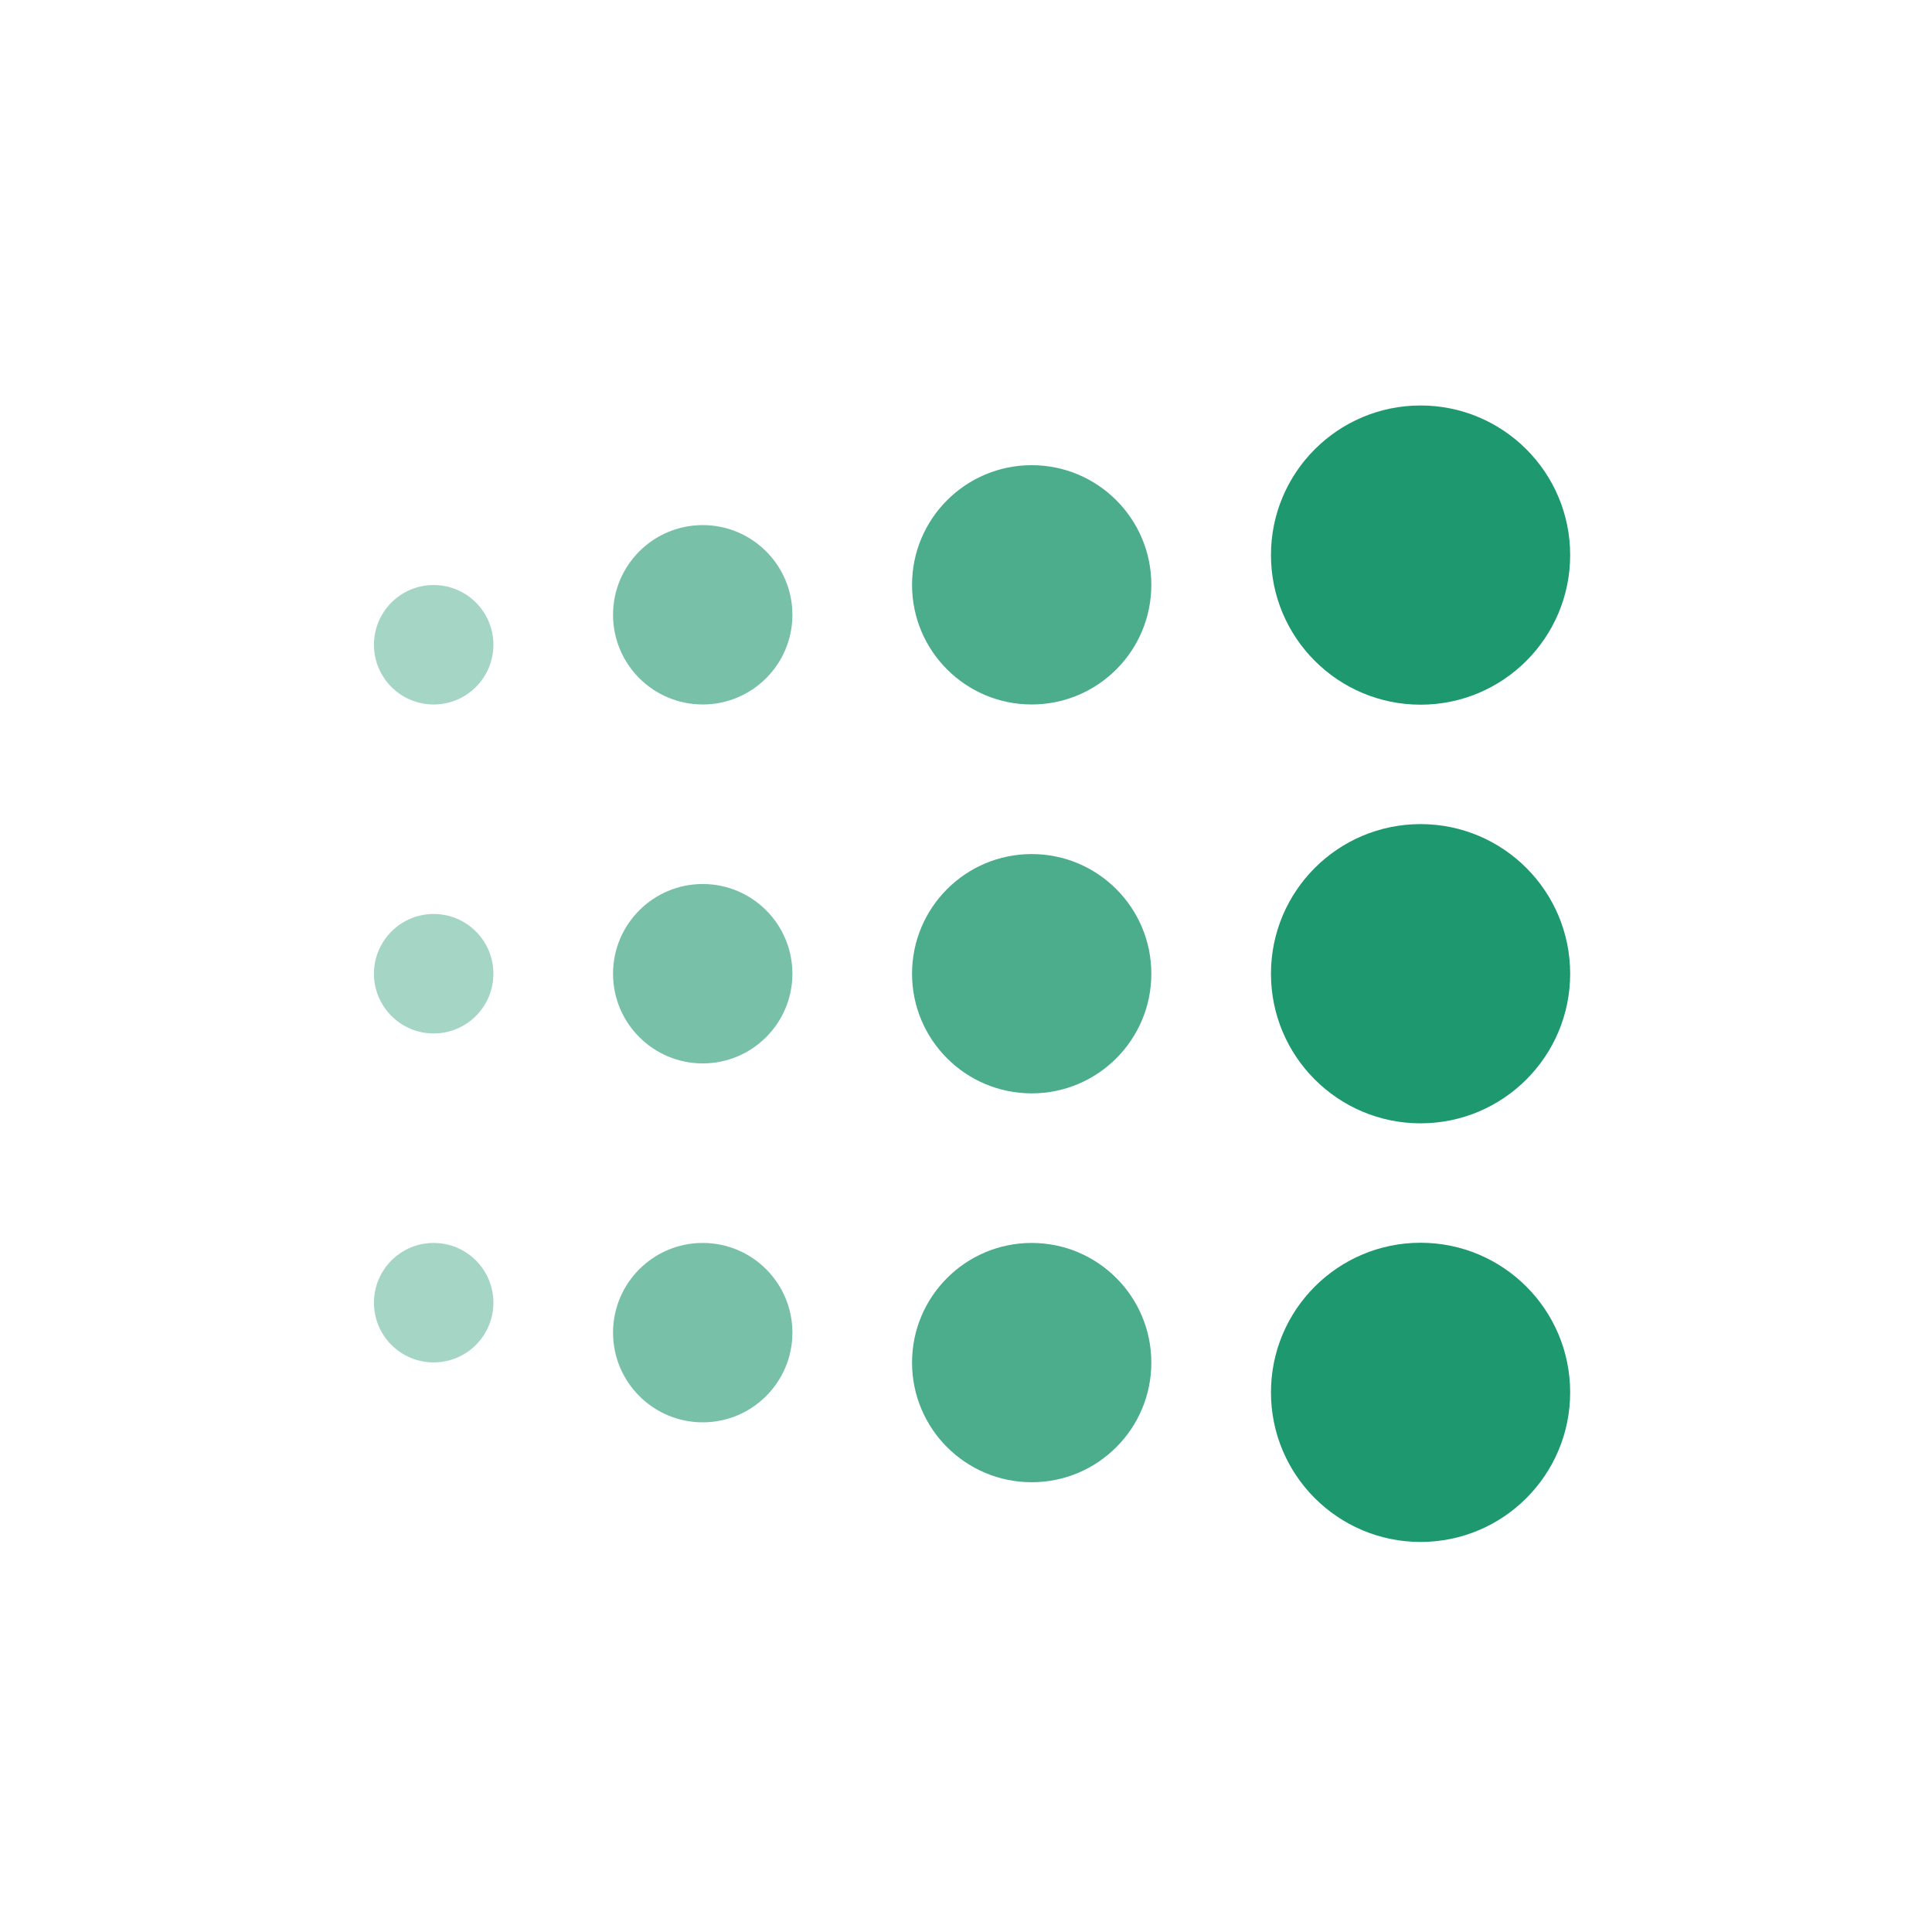
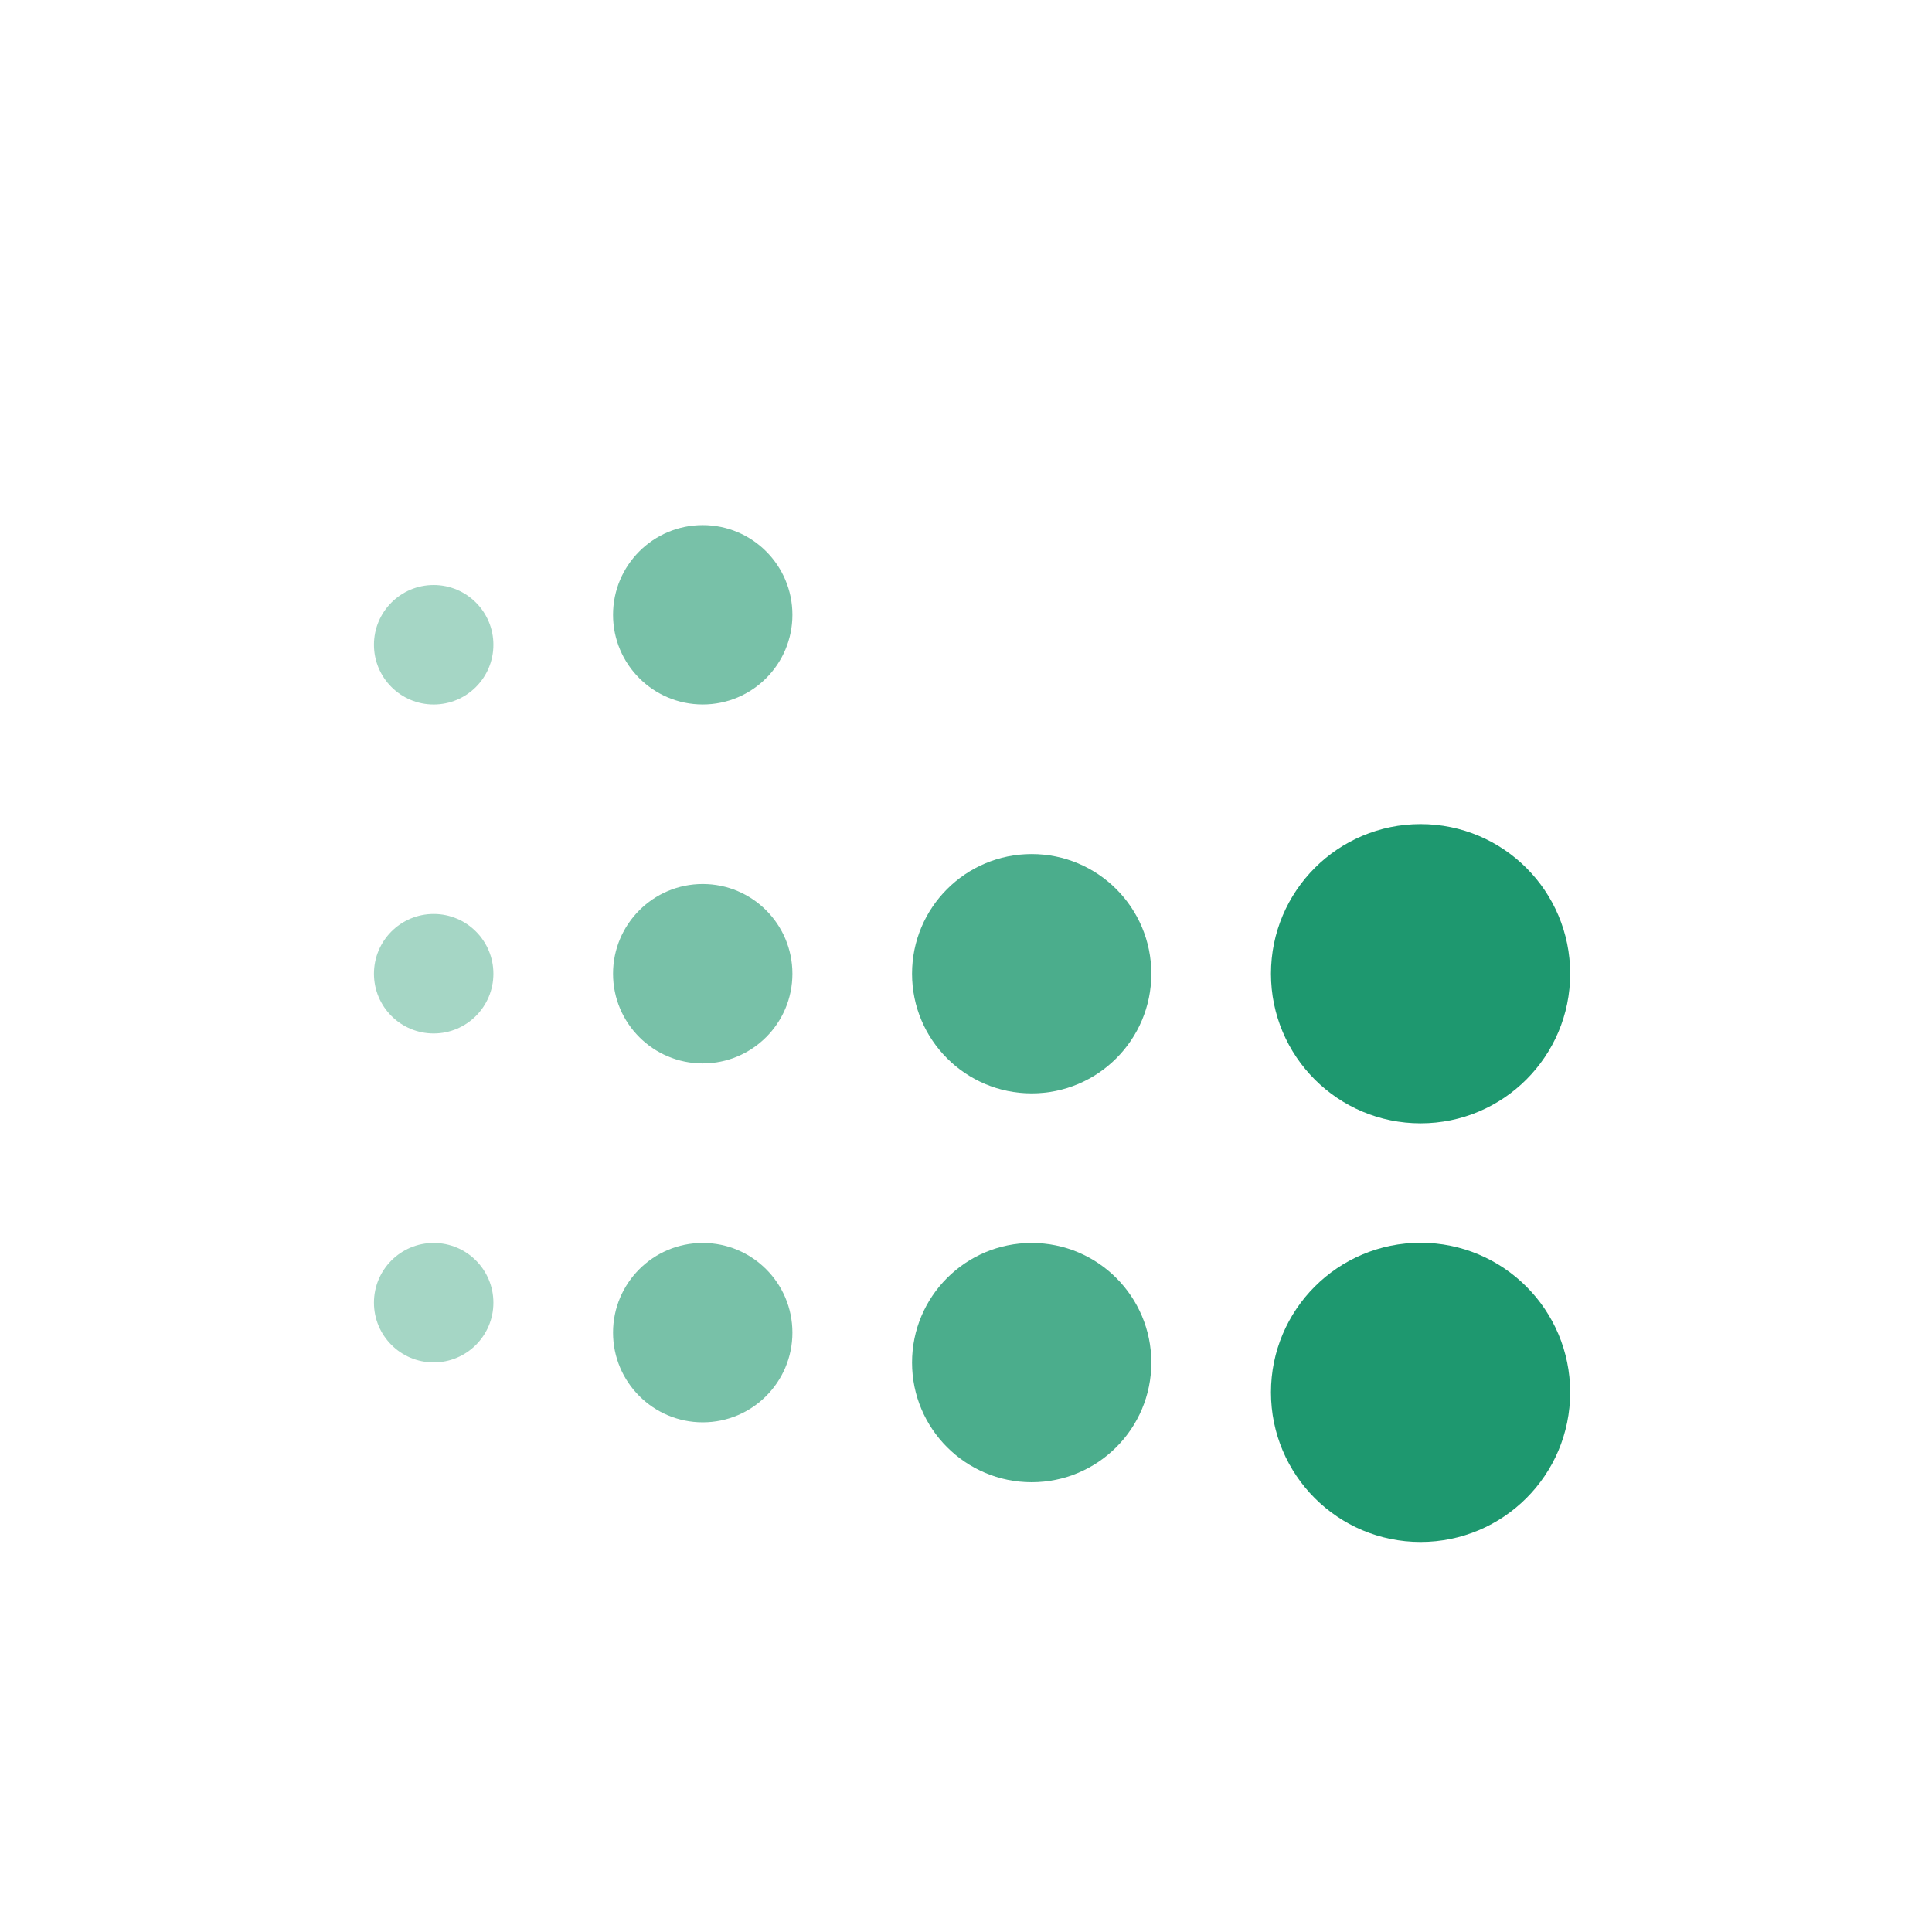
<svg xmlns="http://www.w3.org/2000/svg" width="81" height="81" viewBox="0 0 81 81" fill="none">
  <path opacity="0.6" d="M29.462 44.584C31.539 44.584 33.222 42.9 33.222 40.824C33.222 38.747 31.539 37.063 29.462 37.063C27.386 37.063 25.702 38.747 25.702 40.824C25.702 42.9 27.386 44.584 29.462 44.584Z" fill="#1E986F" />
  <path opacity="0.4" d="M18.182 43.328C19.565 43.328 20.686 42.207 20.686 40.824C20.686 39.441 19.565 38.319 18.182 38.319C16.799 38.319 15.678 39.441 15.678 40.824C15.678 42.207 16.799 43.328 18.182 43.328Z" fill="#1E986F" />
  <path opacity="0.8" d="M43.254 45.84C46.024 45.84 48.27 43.594 48.27 40.824C48.27 38.053 46.024 35.807 43.254 35.807C40.484 35.807 38.238 38.053 38.238 40.824C38.238 43.594 40.484 45.84 43.254 45.84Z" fill="#1E986F" />
  <path d="M59.558 47.096C63.022 47.096 65.83 44.287 65.83 40.824C65.83 37.36 63.022 34.551 59.558 34.551C56.094 34.551 53.286 37.36 53.286 40.824C53.286 44.287 56.094 47.096 59.558 47.096Z" fill="#1E986F" />
  <path opacity="0.6" d="M29.462 29.535C31.539 29.535 33.222 27.852 33.222 25.776C33.222 23.699 31.539 22.015 29.462 22.015C27.386 22.015 25.702 23.699 25.702 25.776C25.702 27.852 27.386 29.535 29.462 29.535Z" fill="#1E986F" />
  <path opacity="0.4" d="M18.182 29.536C19.565 29.536 20.686 28.415 20.686 27.032C20.686 25.649 19.565 24.527 18.182 24.527C16.799 24.527 15.678 25.649 15.678 27.032C15.678 28.415 16.799 29.536 18.182 29.536Z" fill="#1E986F" />
-   <path opacity="0.8" d="M43.254 29.535C46.024 29.535 48.27 27.29 48.27 24.52C48.27 21.749 46.024 19.503 43.254 19.503C40.484 19.503 38.238 21.749 38.238 24.52C38.238 27.29 40.484 29.535 43.254 29.535Z" fill="#1E986F" />
-   <path d="M59.558 29.544C63.022 29.544 65.83 26.735 65.83 23.271C65.83 19.808 63.022 17 59.558 17C56.094 17 53.286 19.808 53.286 23.271C53.286 26.735 56.094 29.544 59.558 29.544Z" fill="#1E986F" />
  <path opacity="0.6" d="M29.462 59.632C31.539 59.632 33.222 57.948 33.222 55.871C33.222 53.795 31.539 52.111 29.462 52.111C27.386 52.111 25.702 53.795 25.702 55.871C25.702 57.948 27.386 59.632 29.462 59.632Z" fill="#1E986F" />
  <path opacity="0.4" d="M18.182 57.12C19.565 57.12 20.686 55.999 20.686 54.616C20.686 53.233 19.565 52.111 18.182 52.111C16.799 52.111 15.678 53.233 15.678 54.616C15.678 55.999 16.799 57.12 18.182 57.12Z" fill="#1E986F" />
  <path opacity="0.8" d="M43.254 62.143C46.024 62.143 48.27 59.898 48.27 57.127C48.27 54.357 46.024 52.111 43.254 52.111C40.484 52.111 38.238 54.357 38.238 57.127C38.238 59.898 40.484 62.143 43.254 62.143Z" fill="#1E986F" />
  <path d="M59.558 64.647C63.022 64.647 65.83 61.84 65.83 58.376C65.83 54.912 63.022 52.103 59.558 52.103C56.094 52.103 53.286 54.912 53.286 58.376C53.286 61.84 56.094 64.647 59.558 64.647Z" fill="#1E986F" />
</svg>